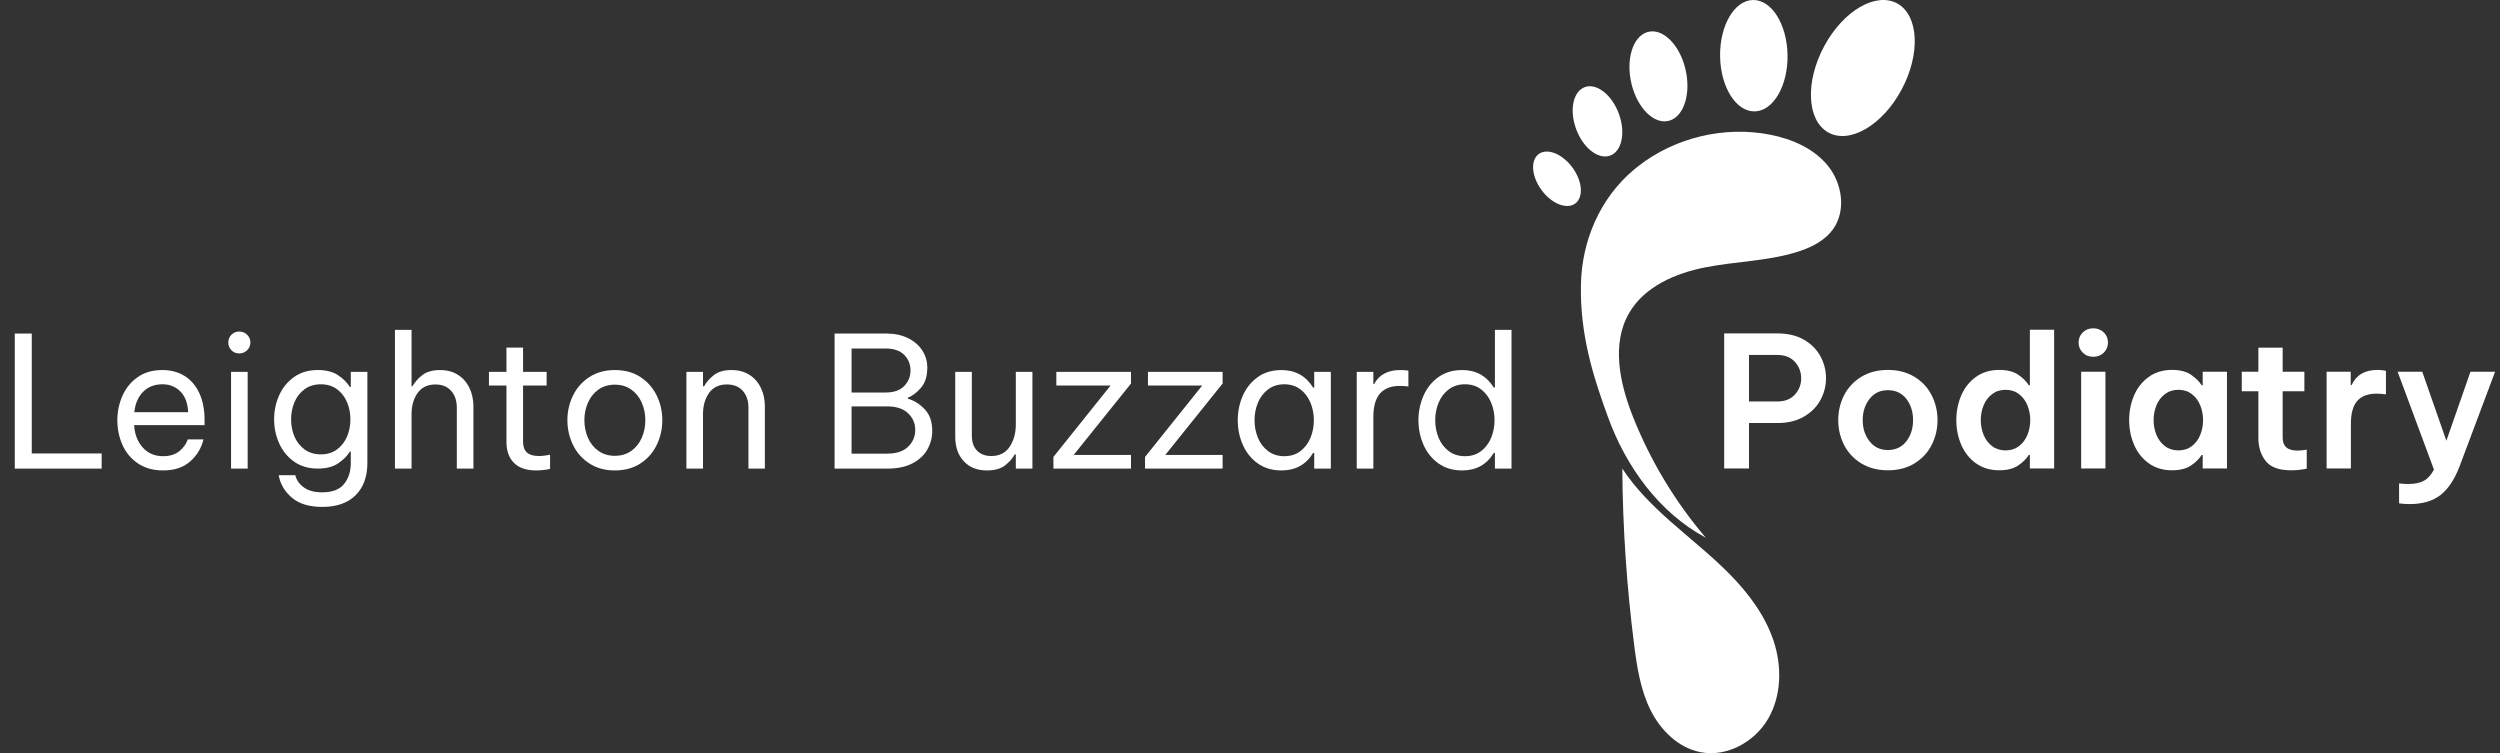
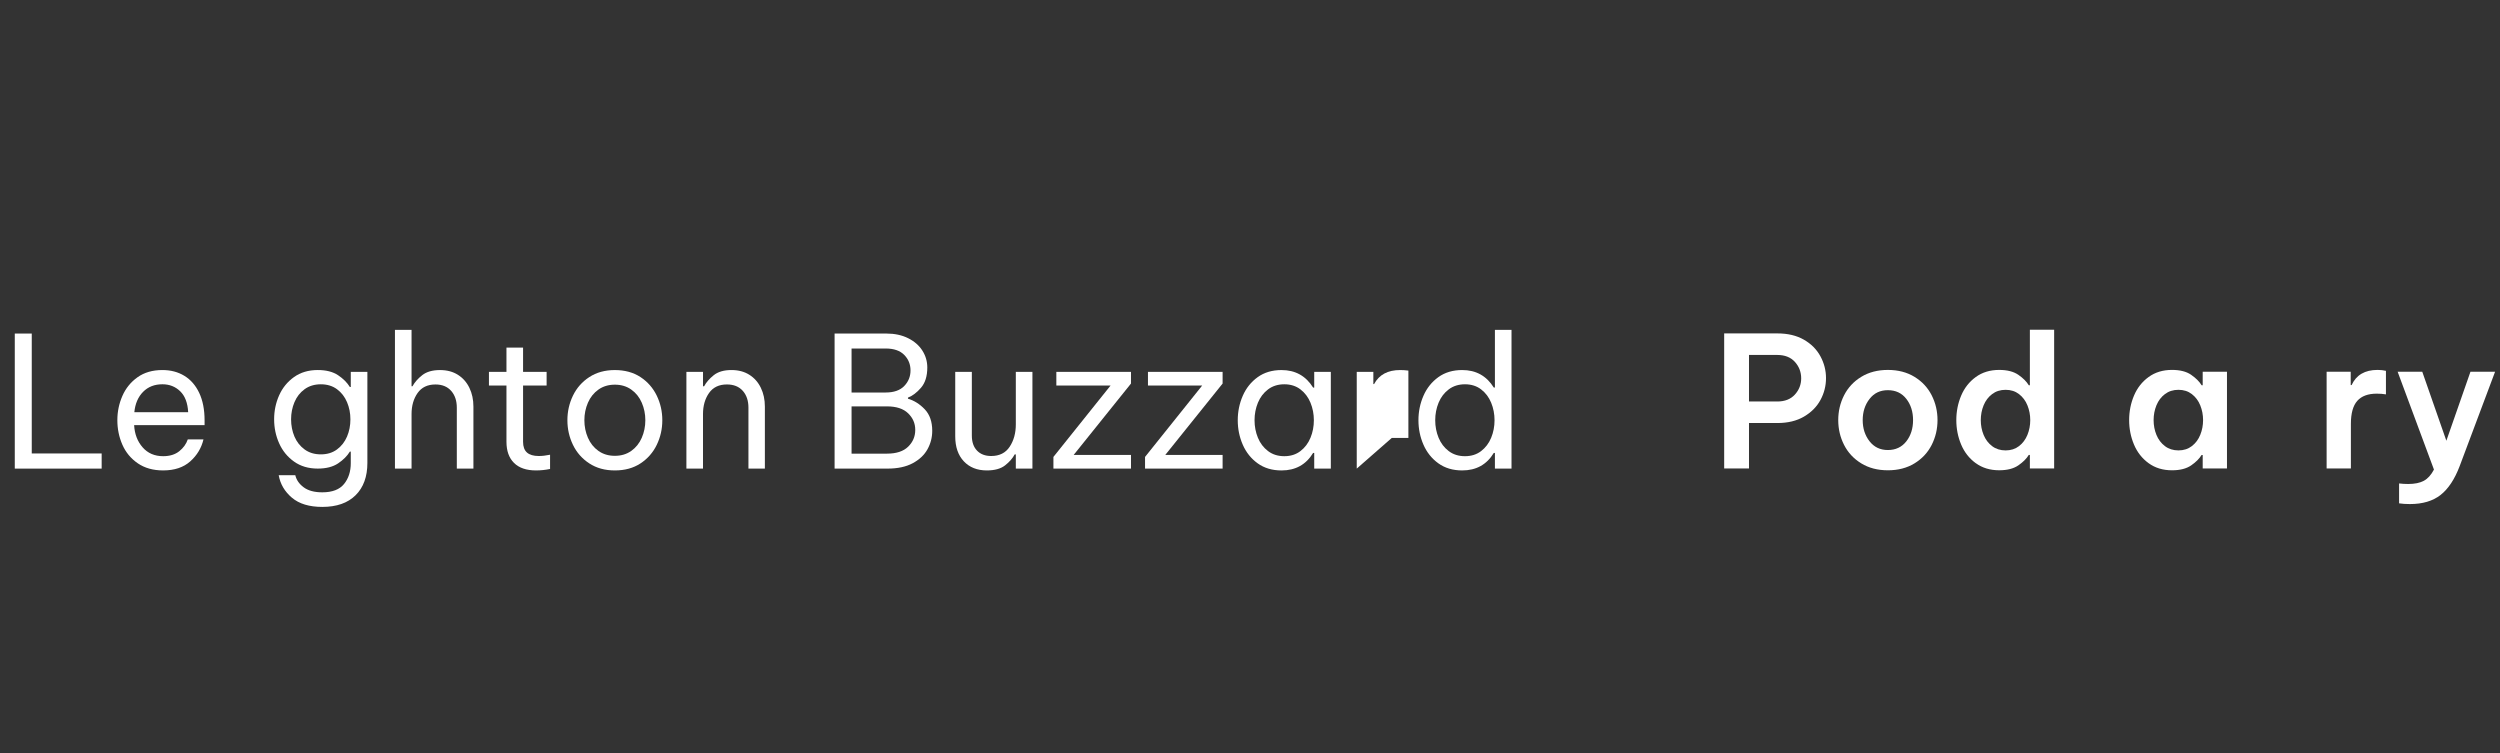
<svg xmlns="http://www.w3.org/2000/svg" id="uuid-204f911b-aa93-431f-b9be-69b386fad5bf" viewBox="0 0 2985.53 899.45">
  <rect x="0" y="0" width="2985.53" height="899.45" fill="#333333" stroke="none" />
  <defs>
    <style>.uuid-9df2ce1a-3dac-44fb-b5a2-d7bcb625ce97{fill:#fff;}</style>
  </defs>
-   <path class="uuid-9df2ce1a-3dac-44fb-b5a2-d7bcb625ce97" d="M2270.8,107.21c-22.84,42.49-62.04,65.29-87.54,50.93-25.51-14.35-27.67-60.43-4.82-102.92,22.84-42.48,62.03-65.28,87.54-50.93,25.51,14.35,27.67,60.43,4.83,102.91Zm-175.37,25.81c22.24-.4,39.82-30.5,39.27-67.24-.55-36.73-19.03-66.18-41.27-65.78-22.24,.4-39.82,30.5-39.27,67.24,.55,36.73,19.03,66.19,41.27,65.78Zm-101.75,11.05c17.68-5.26,26.14-33.21,18.88-62.41-7.25-29.21-27.47-48.62-45.16-43.35-17.69,5.26-26.14,33.21-18.89,62.41,7.26,29.21,27.47,48.62,45.16,43.35Zm-68.94,40.93c13.4-6.81,16.65-30.27,7.26-52.4-9.39-22.13-27.86-34.55-41.26-27.74-13.4,6.81-16.65,30.27-7.26,52.4,9.39,22.13,27.86,34.55,41.26,27.74Zm-88.44,.01c-9.27,8.62-6.45,28.37,6.28,44.11,12.74,15.74,30.58,21.5,39.85,12.88,9.27-8.63,6.46-28.38-6.28-44.11-12.74-15.74-30.58-21.51-39.85-12.88Zm229.66,501.01c-22.43-22.83-47.73-42.59-71.66-63.83-21.16-18.78-41.45-39.04-56.93-62.63,.52,70.37,5.24,140.72,14.15,210.53,3.41,26.7,7.58,53.84,19.59,77.93,12,24.09,33.19,45.04,59.6,50.23,31.4,6.17,64.6-12.11,80.73-39.75,16.13-27.64,16.72-62.51,6.68-92.9-10.03-30.39-29.74-56.75-52.17-79.57Zm48.27-525.11c-54.89-10.9-114.26,3.32-158.26,37.89-1.75,1.38-3.48,2.79-5.18,4.22-39.94,33.78-61.66,84.07-62.82,136.37-1.36,61.42,15.42,112.23,32.25,158.54,21.61,59.48,61.12,114.3,116.87,144.22-36.71-43-66.26-92.11-87.07-144.68-15.72-39.74-25.9-86.71-4.48-123.69,18.36-31.7,55.51-47.61,91.47-54.61,35.96-7.01,73.27-7.3,108.3-18.03,16.9-5.18,33.81-13.36,43.99-27.81,15.43-21.92,10.77-53.76-5.91-74.75-16.68-20.99-42.86-32.46-69.16-37.67Z" />
  <g>
    <path class="uuid-9df2ce1a-3dac-44fb-b5a2-d7bcb625ce97" d="M2154.27,405.69c8.72,5.01,15.29,11.63,19.72,19.83,4.43,8.21,6.65,16.89,6.65,26.05s-2.22,18.02-6.65,26.15c-4.43,8.14-11.01,14.75-19.72,19.83-8.72,5.09-19.25,7.63-31.6,7.63h-34v54.27h-29.64v-161.29h63.64c12.35,0,22.88,2.51,31.6,7.52Zm-31.82,73.78c9.01,0,16.02-2.76,21.03-8.28,5.01-5.52,7.52-11.99,7.52-19.4s-2.51-14.09-7.52-19.62c-5.01-5.52-12.03-8.28-21.03-8.28h-33.78v55.58h33.78Z" />
    <path class="uuid-9df2ce1a-3dac-44fb-b5a2-d7bcb625ce97" d="M2222.71,553.35c-9.01-5.52-15.84-12.86-20.49-22.01-4.65-9.15-6.97-19.03-6.97-29.64s2.32-20.49,6.97-29.64c4.65-9.15,11.48-16.49,20.49-22.01,9.01-5.52,19.62-8.28,31.82-8.28s22.81,2.76,31.82,8.28c9.01,5.52,15.84,12.86,20.49,22.01,4.65,9.15,6.97,19.04,6.97,29.64s-2.33,20.49-6.97,29.64c-4.65,9.15-11.48,16.49-20.49,22.01-9.01,5.52-19.62,8.28-31.82,8.28s-22.81-2.76-31.82-8.28Zm53.83-26.26c5.38-6.9,8.06-15.37,8.06-25.39s-2.69-18.49-8.06-25.39c-5.38-6.9-12.72-10.35-22.01-10.35s-16.46,3.49-21.9,10.46-8.17,15.4-8.17,25.28,2.72,18.31,8.17,25.28c5.45,6.97,12.75,10.46,21.9,10.46s16.64-3.45,22.01-10.35Z" />
    <path class="uuid-9df2ce1a-3dac-44fb-b5a2-d7bcb625ce97" d="M2359.48,553.14c-7.77-5.67-13.59-13.08-17.44-22.23-3.85-9.15-5.78-18.89-5.78-29.21s1.92-20.05,5.78-29.21c3.85-9.15,9.66-16.56,17.44-22.23,7.77-5.67,17.11-8.5,28.01-8.5,9.59,0,17.22,1.96,22.88,5.88,5.67,3.92,9.81,8.06,12.42,12.42h1.31v-66.26h28.99v165.64h-28.99v-16.13h-1.31c-2.62,4.36-6.76,8.5-12.42,12.42-5.67,3.92-13.29,5.88-22.88,5.88-10.9,0-20.24-2.83-28.01-8.5Zm51.66-20.38c4.43-3.41,7.77-7.88,10.03-13.4,2.25-5.52,3.38-11.4,3.38-17.65s-1.13-12.13-3.38-17.65c-2.25-5.52-5.6-9.99-10.03-13.4-4.43-3.41-9.77-5.12-16.02-5.12s-11.63,1.71-16.13,5.12c-4.51,3.42-7.88,7.88-10.13,13.4-2.25,5.52-3.38,11.41-3.38,17.65s1.12,12.13,3.38,17.65c2.25,5.52,5.63,9.99,10.13,13.4,4.5,3.42,9.88,5.12,16.13,5.12s11.58-1.71,16.02-5.12Z" />
-     <path class="uuid-9df2ce1a-3dac-44fb-b5a2-d7bcb625ce97" d="M2487.3,421.17c-3.34-3.27-5.01-7.3-5.01-12.1s1.67-8.83,5.01-12.1c3.34-3.27,7.48-4.9,12.42-4.9s9.3,1.63,12.64,4.9c3.34,3.27,5.01,7.3,5.01,12.1s-1.67,8.83-5.01,12.1c-3.34,3.27-7.56,4.9-12.64,4.9s-9.08-1.63-12.42-4.9Zm27.03,138.29h-28.99v-115.52h28.99v115.52Z" />
    <path class="uuid-9df2ce1a-3dac-44fb-b5a2-d7bcb625ce97" d="M2616.76,447.65c5.67,3.92,9.81,8.06,12.42,12.42h1.31v-16.13h28.99v115.52h-28.99v-16.13h-1.31c-2.62,4.36-6.76,8.5-12.42,12.42-5.67,3.92-13.29,5.88-22.88,5.88-10.9,0-20.24-2.83-28.01-8.5-7.77-5.67-13.59-13.08-17.44-22.23-3.85-9.15-5.78-18.89-5.78-29.21s1.92-20.05,5.78-29.21c3.85-9.15,9.66-16.56,17.44-22.23,7.77-5.67,17.11-8.5,28.01-8.5,9.59,0,17.22,1.96,22.88,5.88Zm-31.38,22.99c-4.51,3.42-7.88,7.88-10.13,13.4-2.25,5.52-3.38,11.41-3.38,17.65s1.12,12.13,3.38,17.65c2.25,5.52,5.63,9.99,10.13,13.4,4.5,3.42,9.88,5.12,16.13,5.12s11.59-1.71,16.02-5.12c4.43-3.41,7.77-7.88,10.03-13.4,2.25-5.52,3.38-11.4,3.38-17.65s-1.13-12.13-3.38-17.65c-2.25-5.52-5.6-9.99-10.03-13.4-4.43-3.41-9.77-5.12-16.02-5.12s-11.63,1.71-16.13,5.12Z" />
-     <path class="uuid-9df2ce1a-3dac-44fb-b5a2-d7bcb625ce97" d="M2754.73,537.01v22.67c-6.1,1.31-12.35,1.96-18.74,1.96-14.38,0-24.49-3.71-30.29-11.12-5.81-7.41-8.72-16.49-8.72-27.24v-56.01h-19.83v-23.32h19.83v-28.77h28.99v28.77h25.94v23.32h-25.94v55.36c0,10.32,5.81,15.47,17.44,15.47,3.63,0,7.41-.36,11.33-1.09Z" />
    <path class="uuid-9df2ce1a-3dac-44fb-b5a2-d7bcb625ce97" d="M2778.48,559.46v-115.52h28.77v15.91h1.09c5.52-12.06,15.83-18.09,30.95-18.09,3.63,0,6.97,.36,10.03,1.09v28.12c-3.34-.58-6.97-.87-10.9-.87-10.46,0-18.24,2.87-23.32,8.61-5.09,5.74-7.63,14.86-7.63,27.35v53.4h-28.99Z" />
    <path class="uuid-9df2ce1a-3dac-44fb-b5a2-d7bcb625ce97" d="M2950.23,443.94h29.42l-42.28,112.68c-5.96,15.69-13.55,27.17-22.78,34.44-9.23,7.26-21.47,10.9-36.72,10.9-4.79,0-9.08-.29-12.86-.87v-23.76c3.49,.44,7.12,.65,10.9,.65,7.7,0,13.91-1.27,18.64-3.81,4.72-2.54,8.75-7.01,12.1-13.4l-43.37-116.82h29.42l28.77,82.39,28.77-82.39Z" />
  </g>
  <g>
    <path class="uuid-9df2ce1a-3dac-44fb-b5a2-d7bcb625ce97" d="M37.92,398.33v143.2H121.4v18.09H17.65v-161.29h20.27Z" />
    <path class="uuid-9df2ce1a-3dac-44fb-b5a2-d7bcb625ce97" d="M164.56,553.29c-8.28-5.67-14.42-13.08-18.42-22.23-4-9.15-5.99-18.89-5.99-29.21s2-19.83,5.99-28.99c3.99-9.15,10.03-16.6,18.09-22.34,8.06-5.74,17.98-8.61,29.75-8.61,9.88,0,18.6,2.29,26.15,6.87,7.55,4.58,13.48,11.37,17.76,20.38,4.28,9.01,6.43,19.98,6.43,32.91v5.67h-84.13c.58,10.61,3.96,19.44,10.13,26.48,6.17,7.05,14.35,10.57,24.52,10.57,7.85,0,14.24-1.96,19.18-5.88,4.94-3.92,8.35-8.64,10.24-14.17h18.74c-2.47,10.32-7.74,19.07-15.8,26.26-8.06,7.19-18.85,10.79-32.37,10.79-11.92,0-22.01-2.83-30.29-8.5Zm60.15-61.03c-.58-11.04-3.74-19.36-9.48-24.96-5.74-5.59-12.83-8.39-21.25-8.39-9.45,0-17.15,3.02-23.1,9.05-5.96,6.03-9.45,14.13-10.46,24.3h64.3Z" />
-     <path class="uuid-9df2ce1a-3dac-44fb-b5a2-d7bcb625ce97" d="M276.36,418.27c-2.47-2.54-3.71-5.63-3.71-9.26s1.23-6.72,3.71-9.26c2.47-2.54,5.59-3.81,9.37-3.81s6.76,1.27,9.37,3.81c2.62,2.54,3.92,5.63,3.92,9.26s-1.31,6.72-3.92,9.26c-2.62,2.54-5.74,3.81-9.37,3.81s-6.9-1.27-9.37-3.81Zm19.4,141.34h-19.83v-115.52h19.83v115.52Z" />
    <path class="uuid-9df2ce1a-3dac-44fb-b5a2-d7bcb625ce97" d="M348.61,594.38c-8.65-7.34-13.91-16.31-15.8-26.92h19.83c1.31,5.67,4.65,10.5,10.03,14.49,5.37,4,12.78,5.99,22.23,5.99,11.91,0,20.56-3.31,25.94-9.92,5.37-6.61,8.06-14.93,8.06-24.96v-13.73h-1.09c-3.2,5.23-7.88,9.92-14.06,14.06-6.18,4.14-14.28,6.21-24.3,6.21-11.04,0-20.49-2.8-28.33-8.39-7.85-5.59-13.77-12.86-17.76-21.8-4-8.94-5.99-18.49-5.99-28.66s2-19.72,5.99-28.66c3.99-8.94,9.92-16.2,17.76-21.8,7.85-5.59,17.29-8.39,28.33-8.39,10.03,0,18.12,2.07,24.3,6.21,6.17,4.14,10.86,8.83,14.06,14.06h1.09v-18.09h19.83v108.76c0,16.42-4.69,29.28-14.06,38.58-9.37,9.3-22.63,13.95-39.78,13.95-15.55,0-27.65-3.67-36.29-11.01Zm53.83-57.65c5.3-3.92,9.3-9.04,11.99-15.37,2.69-6.32,4.03-13.19,4.03-20.6s-1.35-14.09-4.03-20.49c-2.69-6.39-6.69-11.55-11.99-15.47-5.31-3.92-11.74-5.88-19.29-5.88s-14.02,1.96-19.4,5.88c-5.38,3.92-9.41,9.08-12.1,15.47-2.69,6.4-4.03,13.22-4.03,20.49s1.34,14.28,4.03,20.6c2.69,6.32,6.72,11.44,12.1,15.37,5.37,3.92,11.84,5.88,19.4,5.88s13.98-1.96,19.29-5.88Z" />
    <path class="uuid-9df2ce1a-3dac-44fb-b5a2-d7bcb625ce97" d="M471.65,559.61v-165.64h19.83v67.35h1.09c2.62-4.79,6.5-9.23,11.66-13.29,5.16-4.07,12.24-6.1,21.25-6.1,8.28,0,15.4,1.89,21.36,5.67,5.96,3.78,10.53,8.97,13.73,15.58,3.19,6.61,4.79,14.06,4.79,22.34v74.1h-19.83v-72.8c0-8.28-2.25-14.96-6.76-20.05-4.5-5.08-10.75-7.63-18.74-7.63-9.45,0-16.56,3.42-21.36,10.24-4.79,6.83-7.19,15.19-7.19,25.06v65.17h-19.83Z" />
    <path class="uuid-9df2ce1a-3dac-44fb-b5a2-d7bcb625ce97" d="M656.9,543.05v17c-5.52,1.16-11.12,1.74-16.78,1.74-11.48,0-20.24-2.98-26.26-8.94-6.03-5.96-9.04-14.39-9.04-25.28v-67.13h-20.92v-16.35h20.92v-28.99h19.83v28.99h28.12v16.35h-28.12v67.13c0,5.81,1.56,10.1,4.69,12.86,3.12,2.76,7.81,4.14,14.06,4.14,4.07,0,8.57-.51,13.51-1.53Z" />
    <path class="uuid-9df2ce1a-3dac-44fb-b5a2-d7bcb625ce97" d="M703.76,553.4c-8.58-5.59-15.08-12.97-19.51-22.12-4.43-9.15-6.65-18.96-6.65-29.42s2.21-20.27,6.65-29.42c4.43-9.15,10.93-16.53,19.51-22.12,8.57-5.59,18.74-8.39,30.51-8.39s22.12,2.8,30.62,8.39c8.5,5.6,14.96,12.97,19.4,22.12,4.43,9.15,6.65,18.96,6.65,29.42s-2.22,20.27-6.65,29.42c-4.43,9.15-10.9,16.53-19.4,22.12-8.5,5.6-18.71,8.39-30.62,8.39s-21.94-2.8-30.51-8.39Zm50.13-14.93c5.52-3.92,9.7-9.15,12.53-15.69,2.83-6.54,4.25-13.51,4.25-20.92s-1.42-14.39-4.25-20.92c-2.83-6.54-7.01-11.77-12.53-15.69-5.52-3.92-12.06-5.88-19.62-5.88s-14.1,1.96-19.62,5.88c-5.52,3.92-9.7,9.15-12.53,15.69-2.83,6.54-4.25,13.51-4.25,20.92s1.42,14.38,4.25,20.92c2.83,6.54,7.01,11.77,12.53,15.69,5.52,3.92,12.06,5.88,19.62,5.88s14.09-1.96,19.62-5.88Z" />
    <path class="uuid-9df2ce1a-3dac-44fb-b5a2-d7bcb625ce97" d="M819.71,559.61v-115.52h19.83v17.22h1.31c2.47-4.65,6.28-9.04,11.44-13.19,5.16-4.14,12.24-6.21,21.25-6.21,8.28,0,15.4,1.89,21.36,5.67,5.96,3.78,10.53,8.97,13.73,15.58,3.19,6.61,4.79,14.06,4.79,22.34v74.1h-19.62v-72.8c0-8.28-2.25-14.96-6.76-20.05-4.51-5.08-10.83-7.63-18.96-7.63-9.45,0-16.56,3.42-21.36,10.24-4.79,6.83-7.19,15.19-7.19,25.06v65.17h-19.83Z" />
    <path class="uuid-9df2ce1a-3dac-44fb-b5a2-d7bcb625ce97" d="M1084.3,476.14c7.41,2.18,14.09,6.4,20.05,12.64,5.96,6.25,8.94,14.82,8.94,25.72,0,7.85-1.89,15.19-5.67,22.01-3.78,6.83-9.66,12.39-17.65,16.67-7.99,4.29-18.02,6.43-30.08,6.43h-63.21v-161.29h61.9c9.88,0,18.53,1.85,25.94,5.56,7.41,3.71,13.08,8.65,17,14.82,3.92,6.18,5.88,12.9,5.88,20.16,0,10.32-2.51,18.38-7.52,24.19-5.01,5.81-10.21,9.74-15.58,11.77v1.31Zm-67.35-59.94v52.53h40.76c9.73,0,17.11-2.58,22.12-7.74,5.01-5.16,7.52-11.37,7.52-18.64s-2.51-13.44-7.52-18.53c-5.01-5.08-12.39-7.63-22.12-7.63h-40.76Zm42.28,125.54c11.19,0,19.62-2.76,25.28-8.28,5.67-5.52,8.5-12.21,8.5-20.05s-2.83-14.31-8.5-19.83c-5.67-5.52-14.1-8.28-25.28-8.28h-42.28v56.45h42.28Z" />
    <path class="uuid-9df2ce1a-3dac-44fb-b5a2-d7bcb625ce97" d="M1150.99,550.89c-6.83-7.26-10.24-17.22-10.24-29.86v-76.94h19.83v76.07c0,7.7,2.07,13.7,6.21,17.98,4.14,4.29,9.77,6.43,16.89,6.43,9.88,0,17.25-3.71,22.12-11.12,4.87-7.41,7.3-16.27,7.3-26.59v-62.77h19.83v115.52h-19.83v-17h-1.31c-2.47,4.65-6.29,9.01-11.44,13.08-5.16,4.07-12.46,6.1-21.9,6.1-11.48,0-20.63-3.63-27.46-10.9Z" />
    <path class="uuid-9df2ce1a-3dac-44fb-b5a2-d7bcb625ce97" d="M1350.64,559.61h-92.63v-13.95l68.22-85.22h-64.73v-16.35h89.14v13.95l-68.44,85.22h68.44v16.35Z" />
    <path class="uuid-9df2ce1a-3dac-44fb-b5a2-d7bcb625ce97" d="M1460.05,559.61h-92.63v-13.95l68.22-85.22h-64.73v-16.35h89.14v13.95l-68.44,85.22h68.44v16.35Z" />
    <path class="uuid-9df2ce1a-3dac-44fb-b5a2-d7bcb625ce97" d="M1568.15,462.84h1.31v-18.74h19.83v115.52h-19.83v-18.74h-1.31c-8.43,13.95-21,20.92-37.71,20.92-11.19,0-20.71-2.83-28.55-8.5-7.85-5.67-13.77-13.08-17.76-22.23-4-9.15-5.99-18.89-5.99-29.21s2-20.05,5.99-29.21c3.99-9.15,9.92-16.56,17.76-22.23s17.36-8.5,28.55-8.5c16.42,0,28.99,6.97,37.71,20.92Zm-53.83,2.18c-5.38,4.07-9.41,9.37-12.1,15.91-2.69,6.54-4.03,13.51-4.03,20.92s1.34,14.38,4.03,20.92c2.69,6.54,6.72,11.84,12.1,15.91,5.37,4.07,11.84,6.1,19.4,6.1s13.98-2.03,19.29-6.1c5.3-4.07,9.3-9.37,11.99-15.91,2.69-6.54,4.03-13.51,4.03-20.92s-1.35-14.39-4.03-20.92c-2.69-6.54-6.69-11.84-11.99-15.91-5.31-4.07-11.74-6.1-19.29-6.1s-14.02,2.04-19.4,6.1Z" />
-     <path class="uuid-9df2ce1a-3dac-44fb-b5a2-d7bcb625ce97" d="M1620.24,559.61v-115.52h19.83v14.6h.87c5.96-11.19,16.35-16.78,31.17-16.78,3.19,0,6.46,.22,9.81,.65v18.96c-3.78-.44-7.27-.65-10.46-.65-10.17,0-17.95,2.98-23.32,8.94-5.38,5.96-8.06,15.4-8.06,28.33v61.46h-19.83Z" />
+     <path class="uuid-9df2ce1a-3dac-44fb-b5a2-d7bcb625ce97" d="M1620.24,559.61v-115.52h19.83v14.6h.87c5.96-11.19,16.35-16.78,31.17-16.78,3.19,0,6.46,.22,9.81,.65v18.96v61.46h-19.83Z" />
    <path class="uuid-9df2ce1a-3dac-44fb-b5a2-d7bcb625ce97" d="M1717.67,553.29c-7.85-5.67-13.77-13.08-17.76-22.23-4-9.15-5.99-18.89-5.99-29.21s2-20.05,5.99-29.21c3.99-9.15,9.92-16.56,17.76-22.23s17.36-8.5,28.55-8.5c16.42,0,28.99,6.97,37.71,20.92h1.31v-68.87h19.83v165.64h-19.83v-18.74h-1.31c-8.43,13.95-21,20.92-37.71,20.92-11.19,0-20.71-2.83-28.55-8.5Zm51.11-14.6c5.3-4.07,9.3-9.37,11.99-15.91,2.69-6.54,4.03-13.51,4.03-20.92s-1.35-14.39-4.03-20.92c-2.69-6.54-6.69-11.84-11.99-15.91-5.31-4.07-11.74-6.1-19.29-6.1s-14.02,2.04-19.4,6.1c-5.38,4.07-9.41,9.37-12.1,15.91-2.69,6.54-4.03,13.51-4.03,20.92s1.34,14.38,4.03,20.92c2.69,6.54,6.72,11.84,12.1,15.91,5.37,4.07,11.84,6.1,19.4,6.1s13.98-2.03,19.29-6.1Z" />
  </g>
</svg>